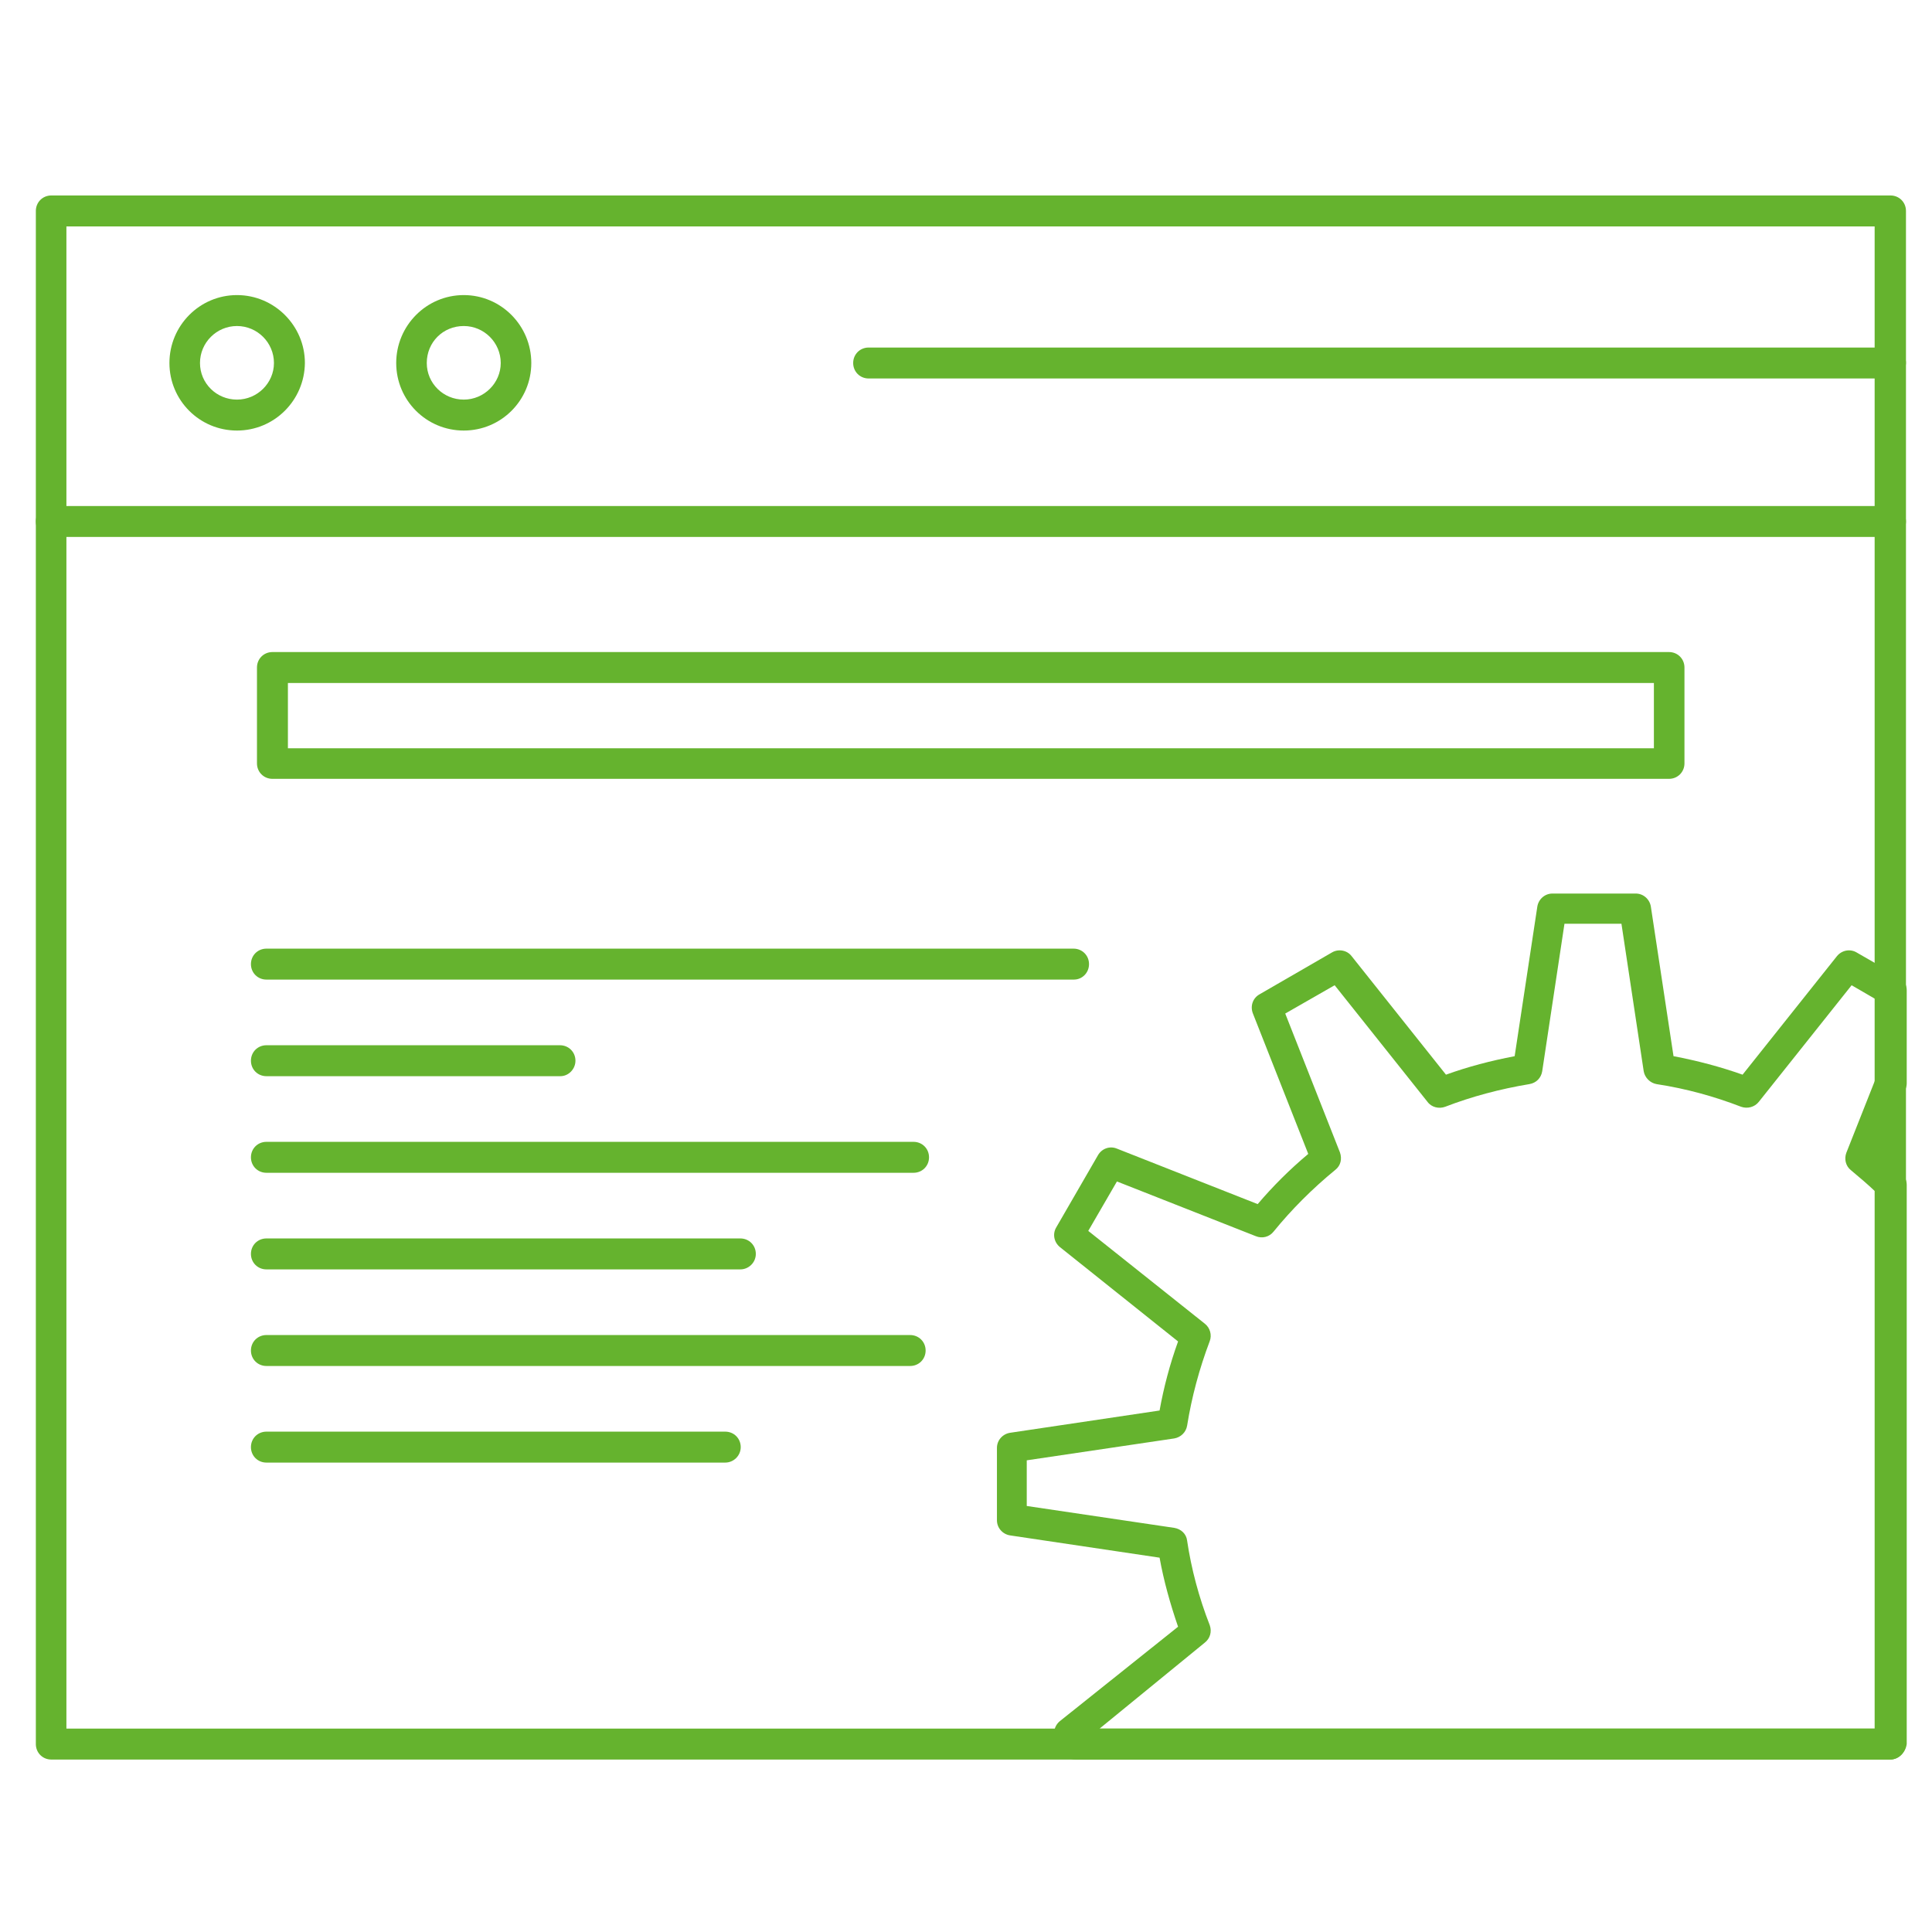
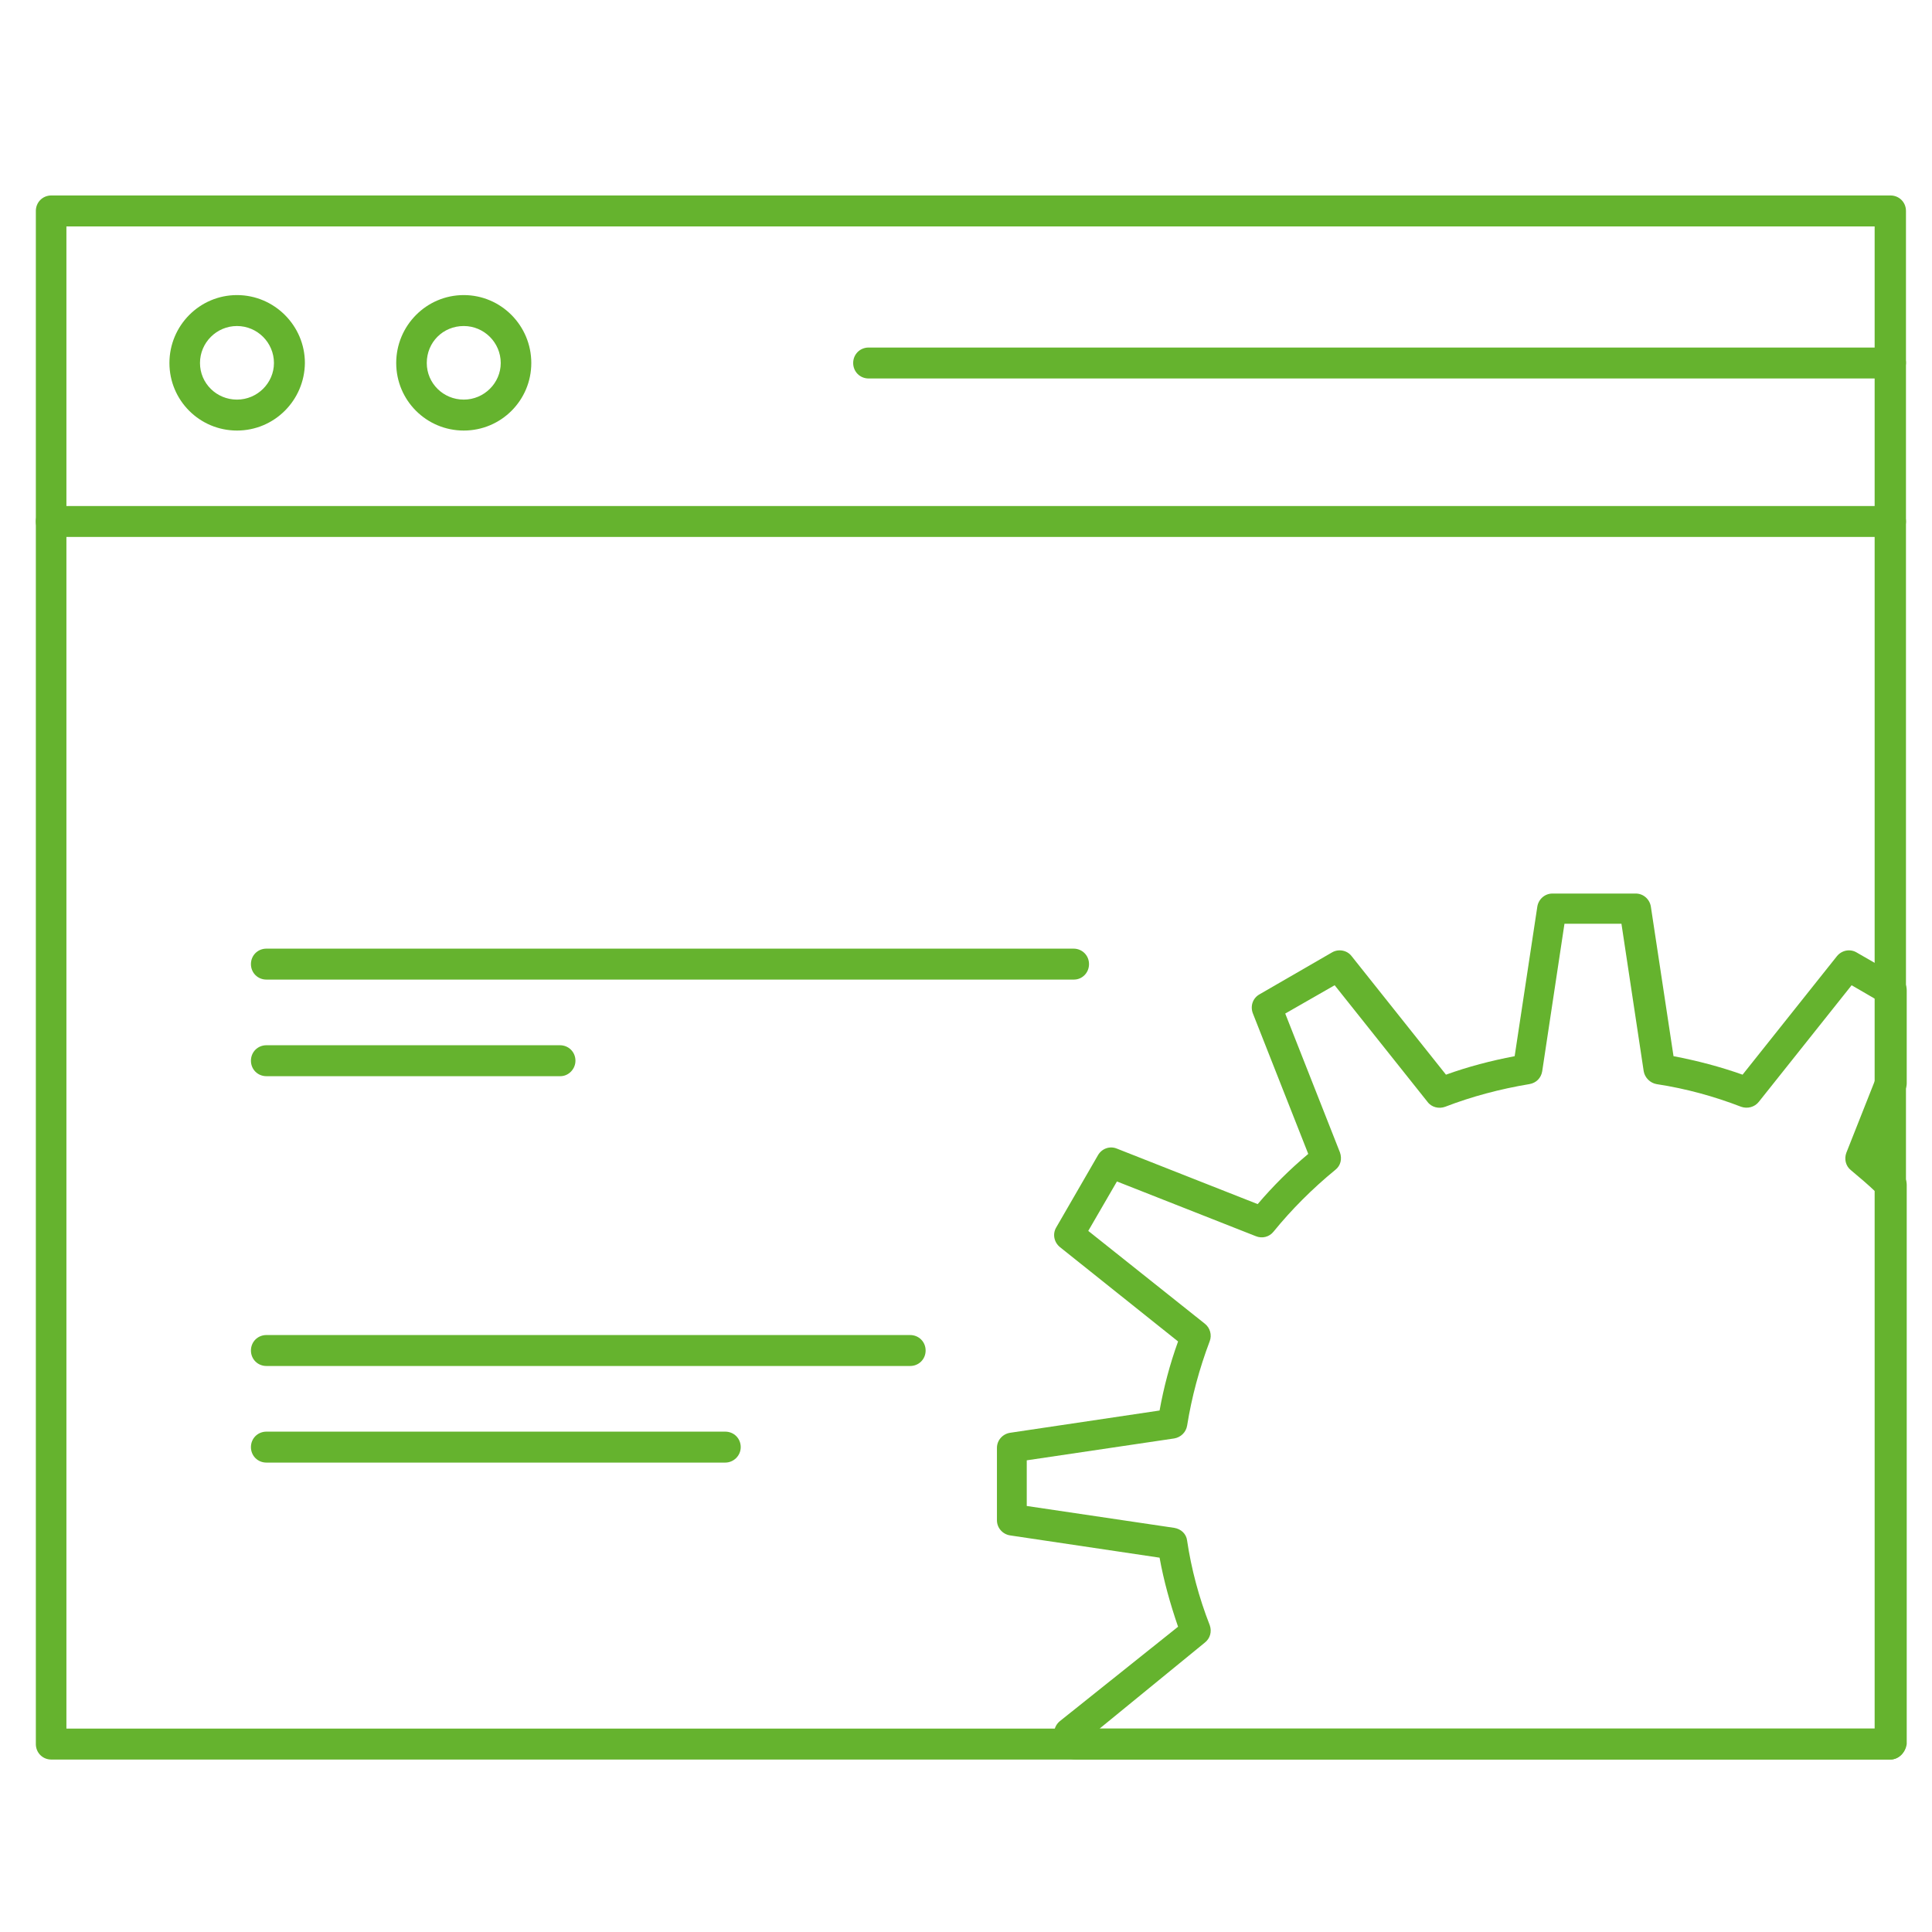
<svg xmlns="http://www.w3.org/2000/svg" version="1.1" id="Ebene_1" focusable="false" x="0px" y="0px" viewBox="0 0 512 512" style="enable-background:new 0 0 512 512;" xml:space="preserve">
  <style type="text/css">
	.st0{fill:#65B32E;}
</style>
  <g>
    <g>
      <g>
        <path class="st0" d="M500.9,466.3H13.6c-2.3,0-4.1-1.8-4.1-4.1V55.9c0-2.3,1.8-4.1,4.1-4.1h487.4c2.3,0,4.1,1.8,4.1,4.1v406.3     C505,464.4,503.2,466.3,500.9,466.3z M17.6,458.1h479.2V60H17.6V458.1z" />
      </g>
      <g>
        <path class="st0" d="M500.9,466.3H285c-1.5,0-2.8-0.8-3.5-2.1l-1.6-2.9c-1-1.7-0.6-3.9,1-5.2l31.3-25c-2.1-6.1-3.8-12.2-4.9-18.3     l-39.6-5.9c-2-0.3-3.5-2-3.5-4v-19.2c0-2,1.5-3.7,3.5-4l39.6-5.9c1.1-6.1,2.7-12.2,4.9-18.3l-31.3-25c-1.6-1.3-2-3.5-1-5.2     l11.1-19.2c1-1.7,3.1-2.5,5-1.7l37.3,14.7c4-4.7,8.5-9.2,13.4-13.3l-14.7-37.3c-0.7-1.9,0-4,1.8-5l19.2-11.1c1.7-1,4-0.6,5.2,1     l25,31.4c5.8-2.1,11.9-3.7,18.2-4.9l6-39.6c0.3-2,2-3.5,4-3.5h22.1c2,0,3.7,1.5,4,3.5l6,39.6c6.3,1.2,12.4,2.8,18.3,4.9l25-31.4     c1.3-1.6,3.5-2,5.2-1l11.3,6.5c1.3,0.7,2,2.1,2,3.5v24.7c0,0.5-0.1,1-0.3,1.5l-6.8,17.2c2.2,1.9,4.1,3.6,5.9,5.3     c0.8,0.8,1.2,1.8,1.2,2.9v148.2C505,464.4,503.2,466.3,500.9,466.3z M291.4,458.1h205.5V315.7c-1.9-1.8-4-3.6-6.4-5.6     c-1.4-1.1-1.8-3-1.2-4.6l7.6-19.2v-21.6l-6.2-3.6l-24.6,30.9c-1.1,1.4-3,1.9-4.7,1.3c-7-2.7-14.5-4.8-22.4-6     c-1.7-0.3-3.1-1.7-3.4-3.4l-5.9-39.1h-15.1l-5.9,39.1c-0.3,1.8-1.6,3.1-3.4,3.4c-7.8,1.3-15.3,3.3-22.3,6     c-1.6,0.6-3.6,0.2-4.7-1.3l-24.6-30.9l-13.1,7.5l14.5,36.8c0.6,1.7,0.2,3.5-1.2,4.6c-6.1,5-11.6,10.5-16.4,16.4     c-1.1,1.4-3,1.9-4.7,1.2l-36.8-14.5l-7.6,13.1l30.9,24.6c1.4,1.1,1.9,3,1.3,4.6c-2.8,7.4-4.8,14.9-6,22.4     c-0.3,1.8-1.7,3.1-3.4,3.4l-39.1,5.8v12.1l39.1,5.8c1.8,0.3,3.2,1.6,3.4,3.4c1.1,7.4,3.1,15,6,22.4c0.6,1.7,0.1,3.5-1.3,4.6     L291.4,458.1z" />
      </g>
      <g>
        <path class="st0" d="M500.9,142.3H13.6c-2.3,0-4.1-1.8-4.1-4.1s1.8-4.1,4.1-4.1h487.4c2.3,0,4.1,1.8,4.1,4.1     S503.2,142.3,500.9,142.3z" />
      </g>
      <g>
        <path class="st0" d="M62.8,114.1c-9.9,0-17.9-8-17.9-17.9c0-9.9,8-18,17.9-18c9.9,0,18,8.1,18,18     C80.7,106.1,72.7,114.1,62.8,114.1z M62.8,86.4c-5.4,0-9.8,4.4-9.8,9.8c0,5.4,4.4,9.7,9.8,9.7c5.4,0,9.8-4.4,9.8-9.7     C72.6,90.8,68.2,86.4,62.8,86.4z" />
      </g>
      <g>
        <path class="st0" d="M122.9,114.1c-9.9,0-17.9-8-17.9-17.9c0-9.9,8-18,17.9-18c9.9,0,17.9,8.1,17.9,18     C140.8,106.1,132.8,114.1,122.9,114.1z M122.9,86.4c-5.5,0-9.8,4.3-9.8,9.8c0,5.4,4.4,9.7,9.8,9.7c5.4,0,9.8-4.4,9.8-9.7     C132.7,90.8,128.3,86.4,122.9,86.4z" />
      </g>
      <g>
        <path class="st0" d="M500.9,100.3H230.2c-2.3,0-4.1-1.8-4.1-4.1c0-2.3,1.8-4.1,4.1-4.1h270.8c2.3,0,4.1,1.8,4.1,4.1     C505,98.5,503.2,100.3,500.9,100.3z" />
      </g>
      <g>
-         <path class="st0" d="M442.3,206.4H72.2c-2.3,0-4.1-1.8-4.1-4.1v-25.4c0-2.3,1.8-4.1,4.1-4.1h370.1c2.3,0,4.1,1.8,4.1,4.1v25.4     C446.4,204.6,444.6,206.4,442.3,206.4z M76.3,198.3h362V181h-362V198.3z" />
-       </g>
+         </g>
      <g>
        <path class="st0" d="M284.6,259.6H70.6c-2.3,0-4.1-1.8-4.1-4.1s1.8-4.1,4.1-4.1h213.9c2.3,0,4.1,1.8,4.1,4.1     S286.8,259.6,284.6,259.6z" />
      </g>
      <g>
        <path class="st0" d="M148.5,285.2H70.6c-2.3,0-4.1-1.8-4.1-4.1c0-2.3,1.8-4.1,4.1-4.1h77.8c2.3,0,4.1,1.8,4.1,4.1     C152.5,283.3,150.7,285.2,148.5,285.2z" />
      </g>
      <g>
-         <path class="st0" d="M242.1,310.8H70.6c-2.3,0-4.1-1.8-4.1-4.1c0-2.3,1.8-4.1,4.1-4.1h171.5c2.3,0,4.1,1.8,4.1,4.1     C246.2,309,244.4,310.8,242.1,310.8z" />
-       </g>
+         </g>
      <g>
-         <path class="st0" d="M196.2,336.4H70.6c-2.3,0-4.1-1.8-4.1-4.1s1.8-4.1,4.1-4.1h125.6c2.3,0,4.1,1.8,4.1,4.1     S198.4,336.4,196.2,336.4z" />
-       </g>
+         </g>
      <g>
        <path class="st0" d="M241.2,362H70.6c-2.3,0-4.1-1.8-4.1-4.1c0-2.3,1.8-4.1,4.1-4.1h170.6c2.3,0,4.1,1.8,4.1,4.1     C245.3,360.2,243.5,362,241.2,362z" />
      </g>
      <g>
        <path class="st0" d="M192.2,387.6H70.6c-2.3,0-4.1-1.8-4.1-4.1s1.8-4.1,4.1-4.1h121.6c2.3,0,4.1,1.8,4.1,4.1     S194.4,387.6,192.2,387.6z" />
      </g>
    </g>
  </g>
</svg>